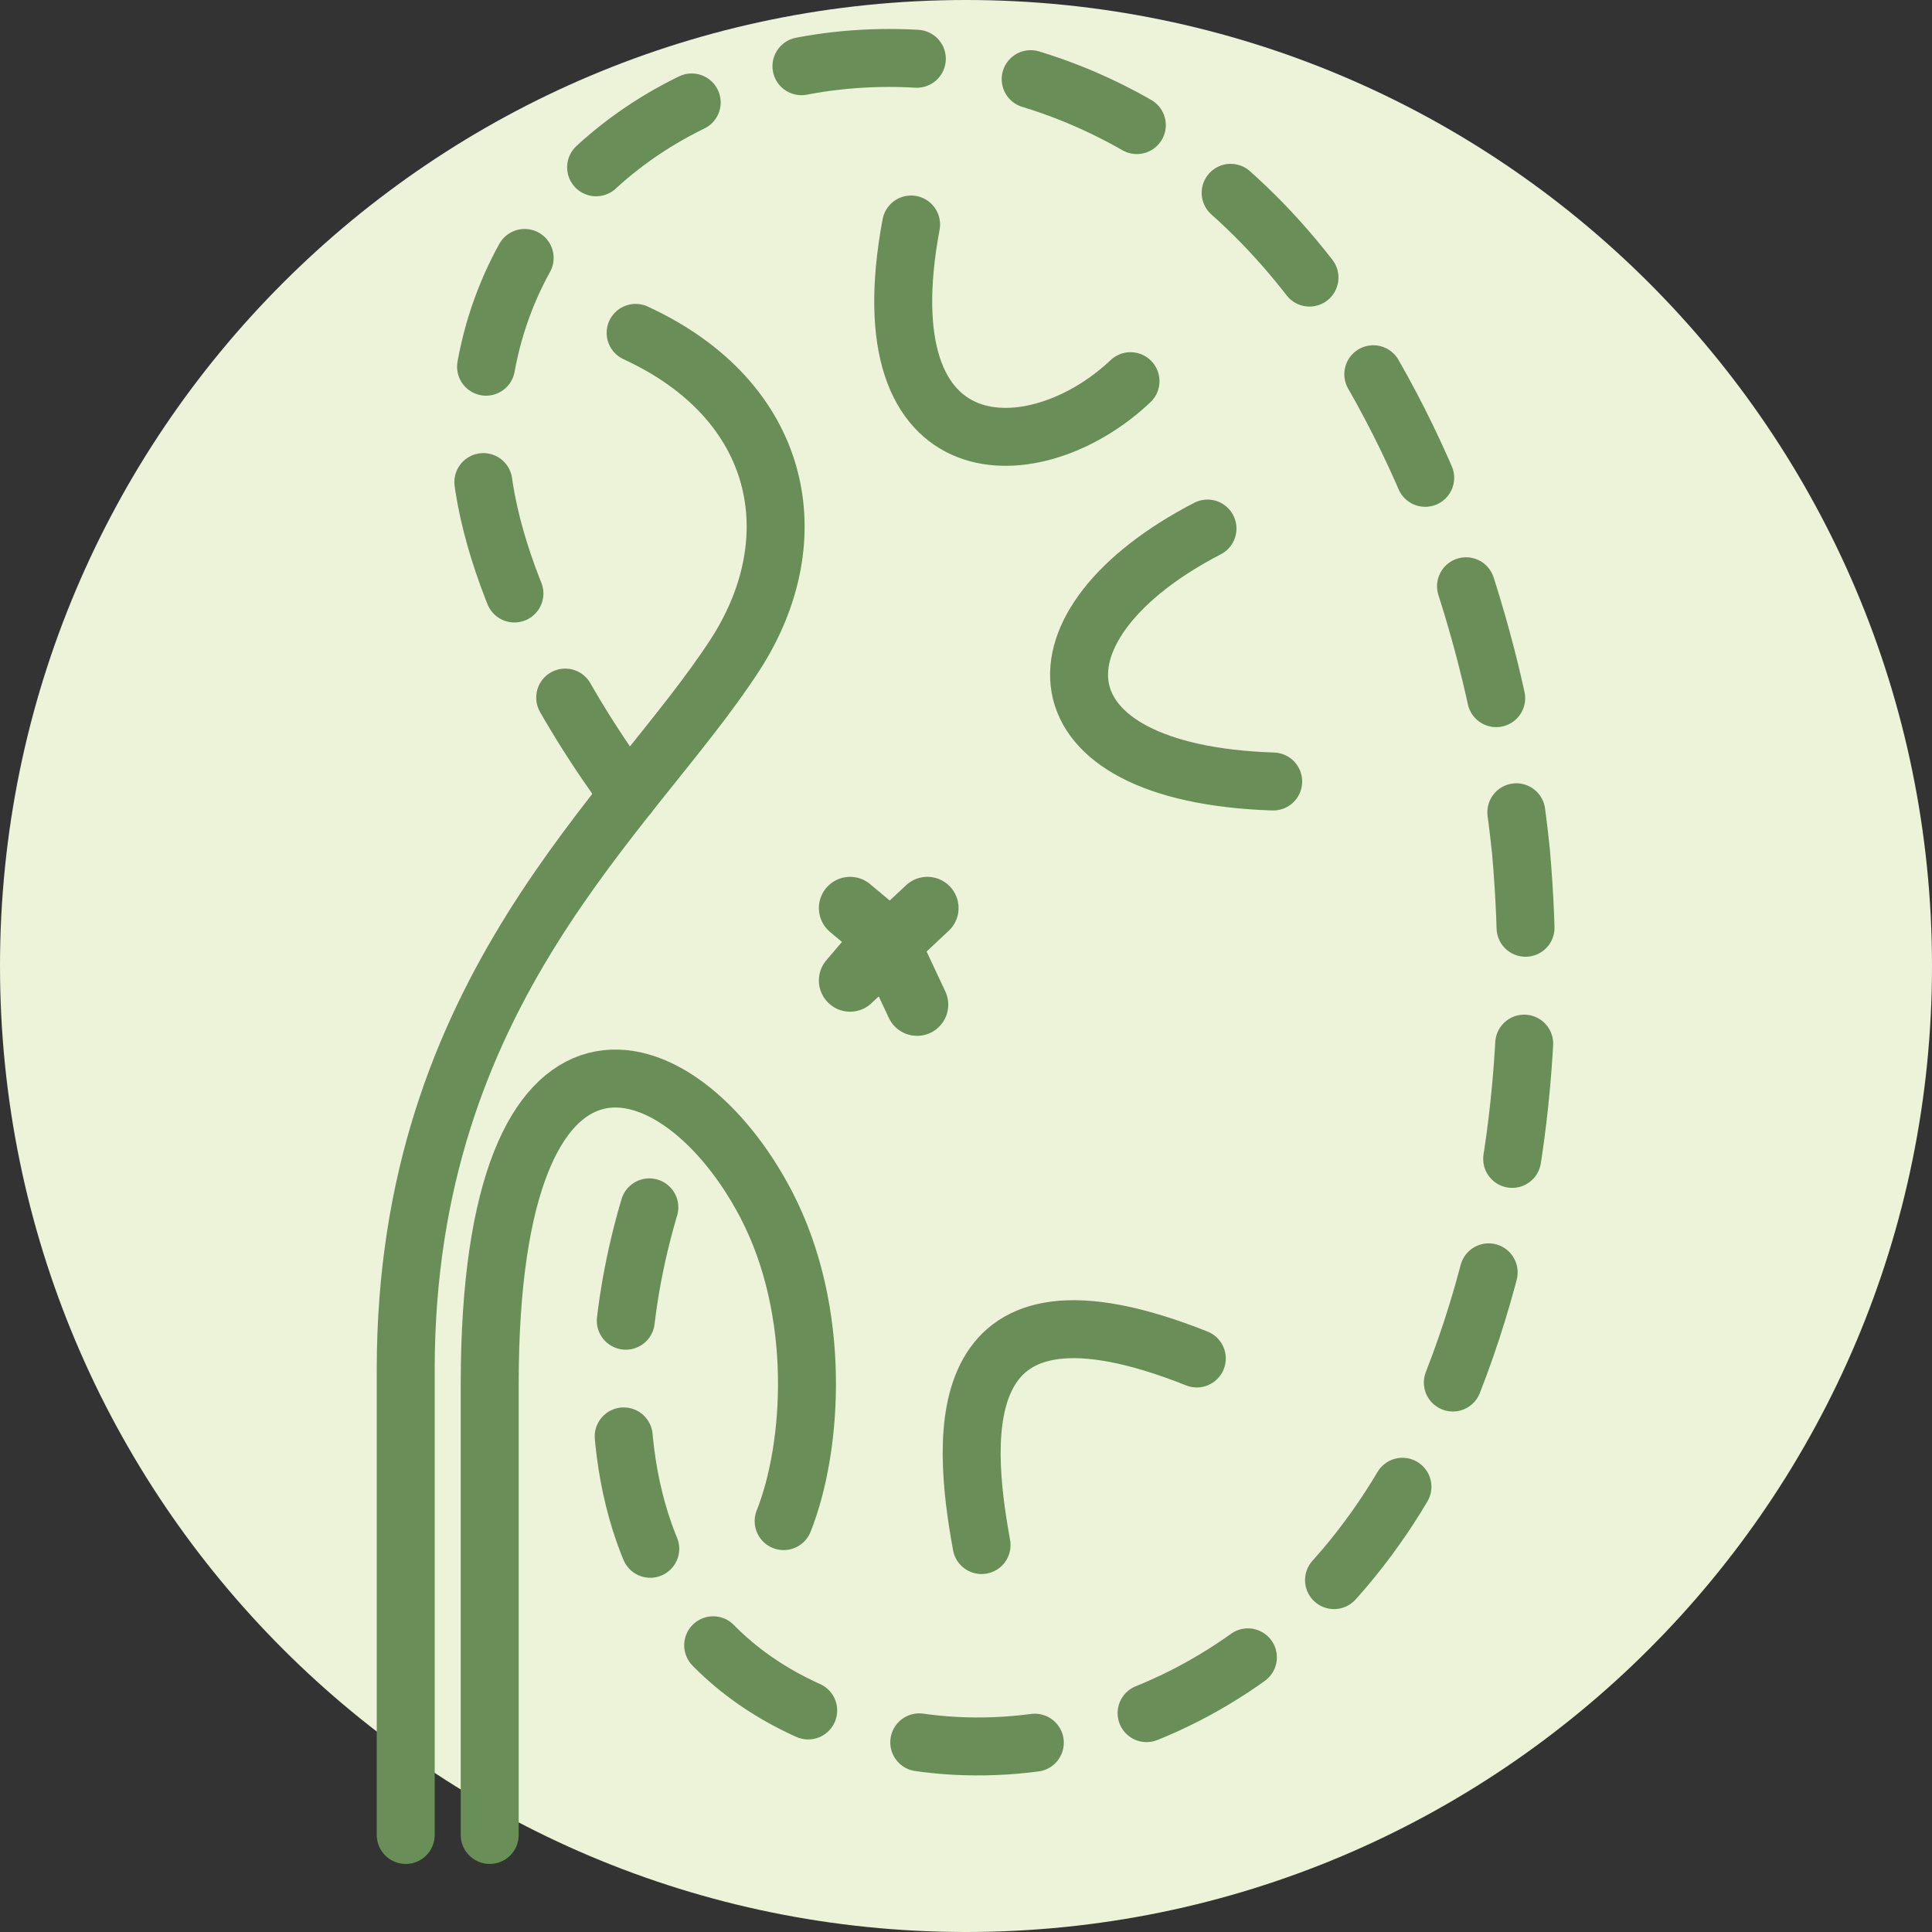
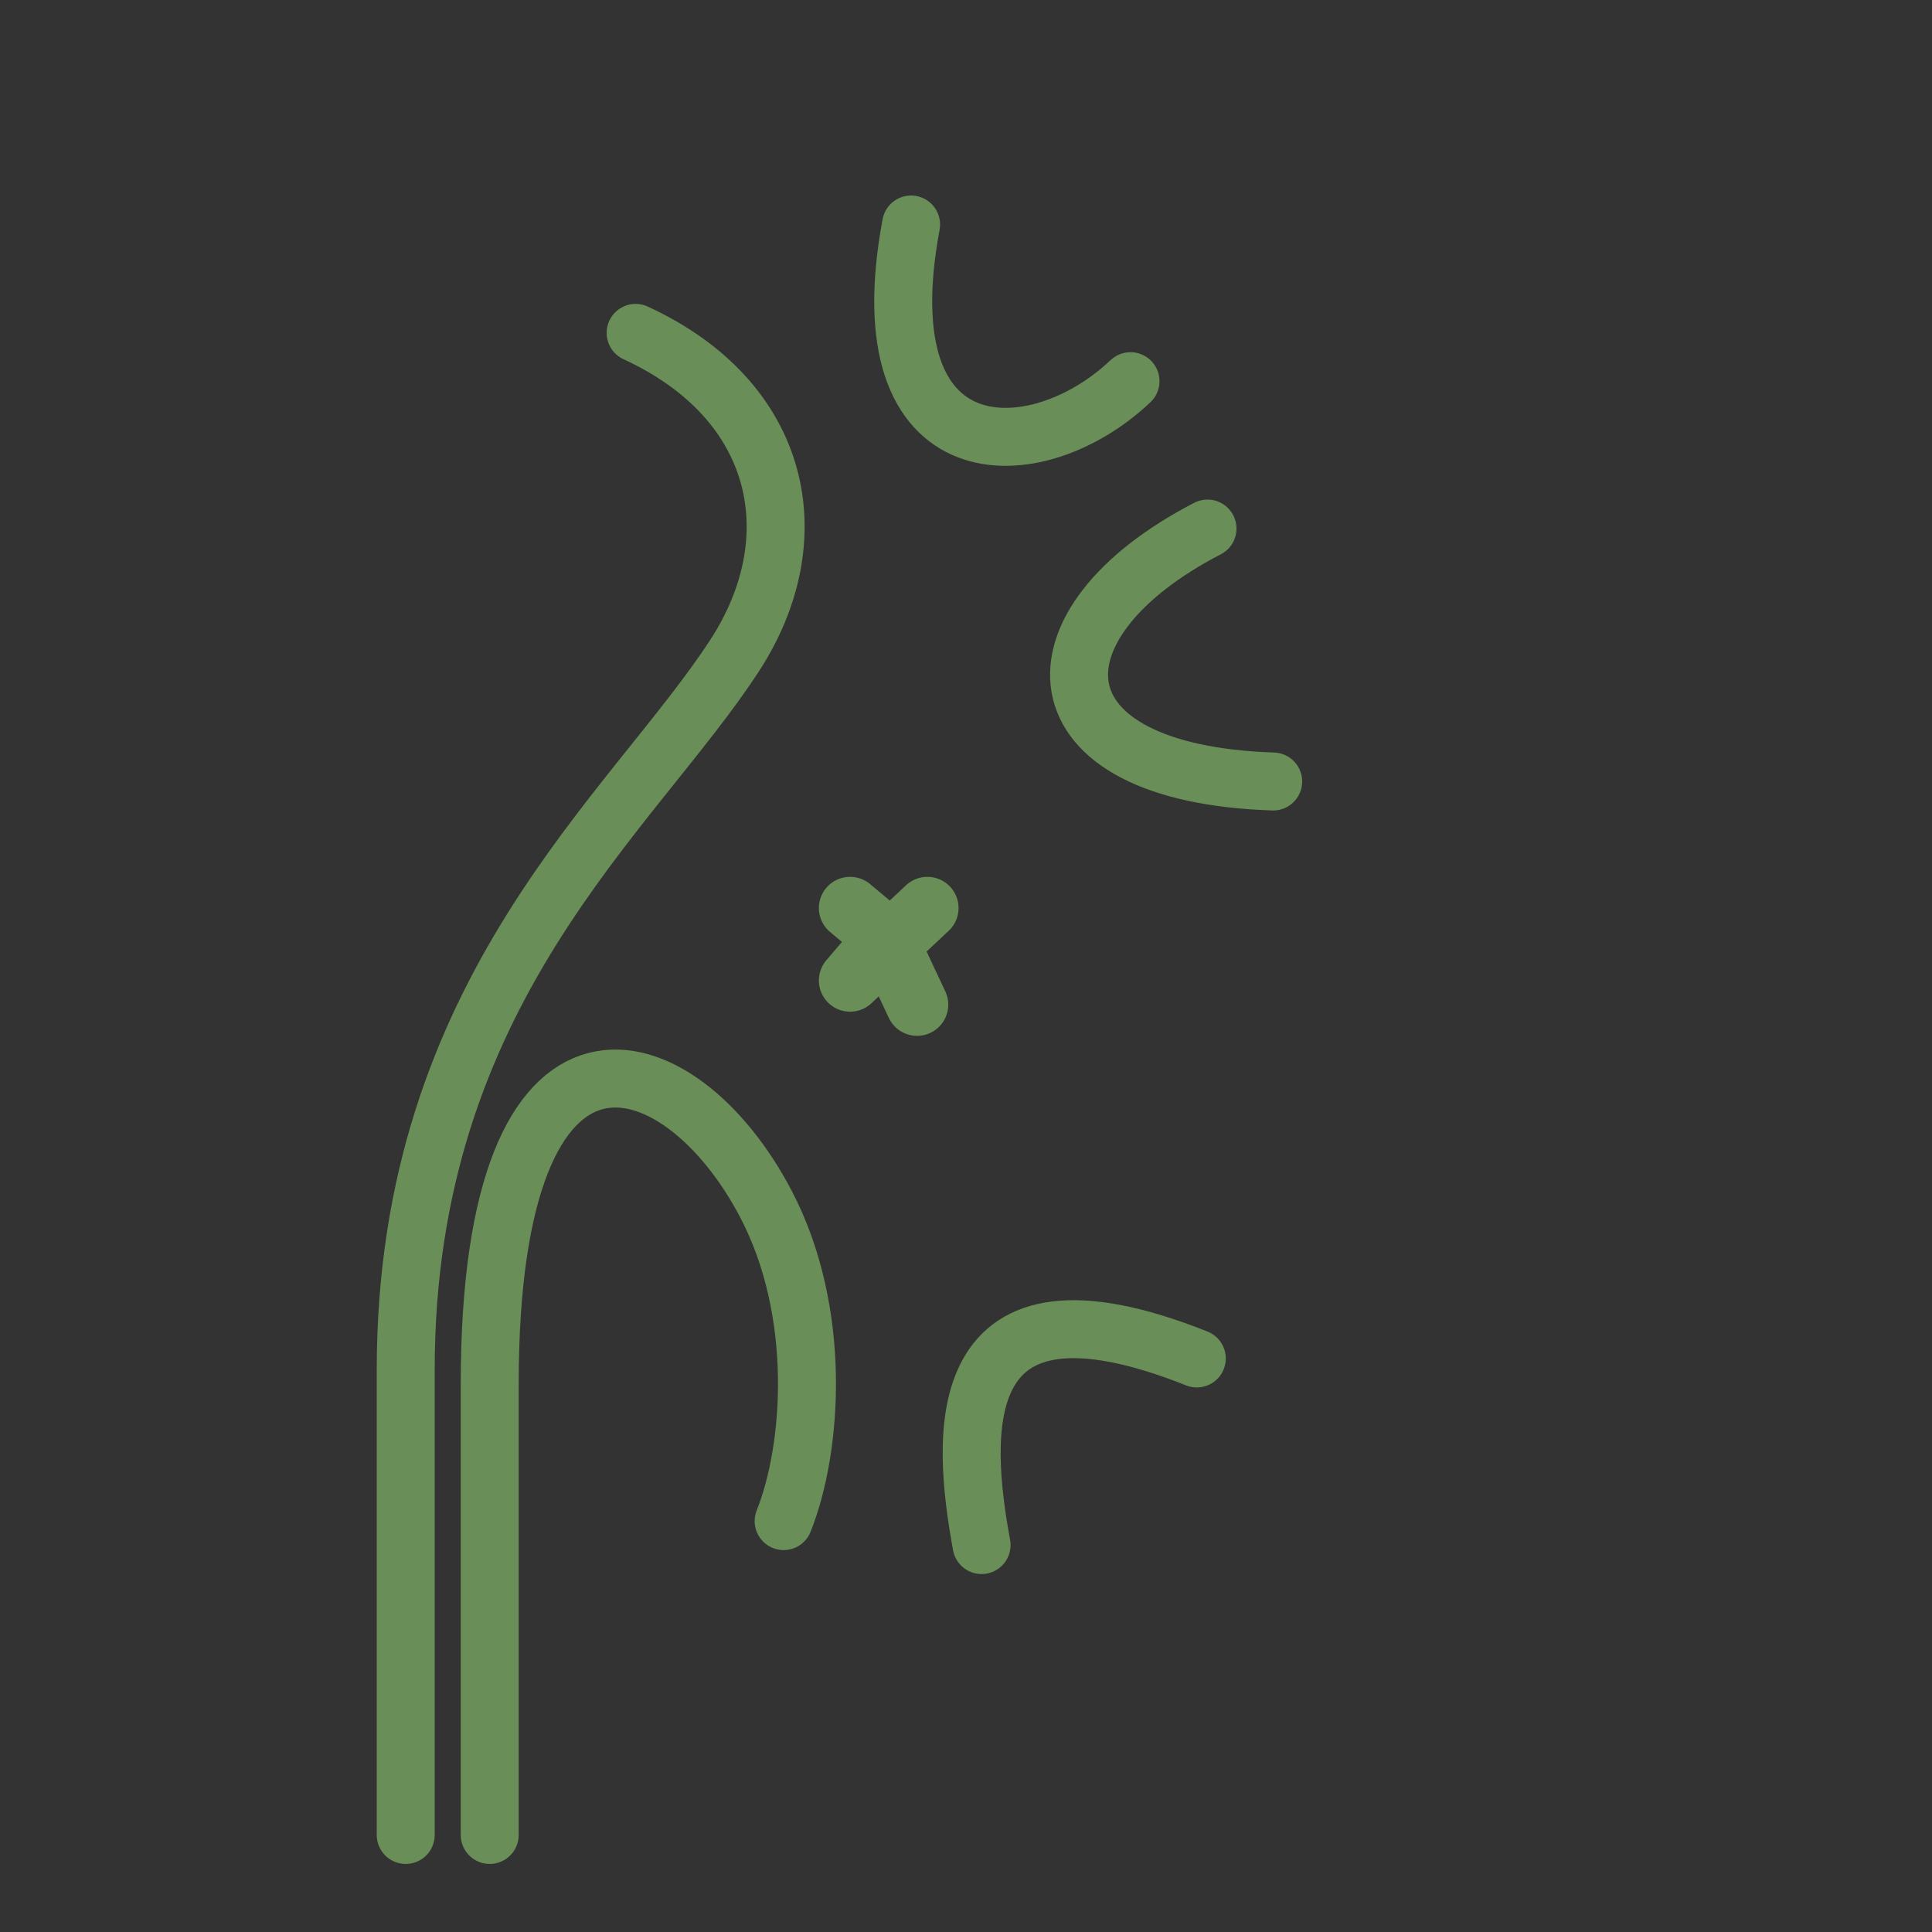
<svg xmlns="http://www.w3.org/2000/svg" width="100" height="100" fill="none">
  <rect width="100%" height="100%" fill="#333333" stroke="none" />
-   <path d="M0 50C0 22.386 22.386 0 50 0s50 22.386 50 50-22.386 50-50 50S0 77.614 0 50Z" fill="#ECF3D9" />
-   <path d="M32.537 41.125c-2.94-3.947-7.665-11.702-7.697-18.452-.097-20.588 29.708-28.8 44.669-5.876 5.699 8.734 8.32 18.608 9.216 27.275.766 8.677.065 18.83-3.883 28.374-6.003 14.511-18.98 19.928-29.423 17.318-17.296-4.323-14.224-23.682-9.783-32.443" stroke="#6A8E58" stroke-width="3" stroke-linecap="round" stroke-linejoin="round" stroke-dasharray="6 6" />
  <path d="M32.9 17.23c7.64 3.52 9.043 10.664 5.133 16.687C32.724 42.096 21 51.22 21 70.887v24.09m4.347 0V71.638c0-20.847 9.84-17.879 14.314-9.286 2.891 5.553 2.42 12.565.9 16.38m10.245 1.24c-1.06-5.786-1.702-14.77 11.14-9.658M65.9 40.45c-12.594-.412-12.911-8.169-3.4-13.092M47.158 11.62c-2.413 12.929 6.465 12.747 11.357 8.11" stroke="#6A8E58" stroke-width="3" stroke-linecap="round" stroke-linejoin="round" />
  <path d="m44 47 1.867 1.563L44 50.75l2-1.875M48 47l-2 1.875m0 0L47.467 52" stroke="#6A8E58" stroke-width="3.23" stroke-linecap="round" stroke-linejoin="round" />
</svg>